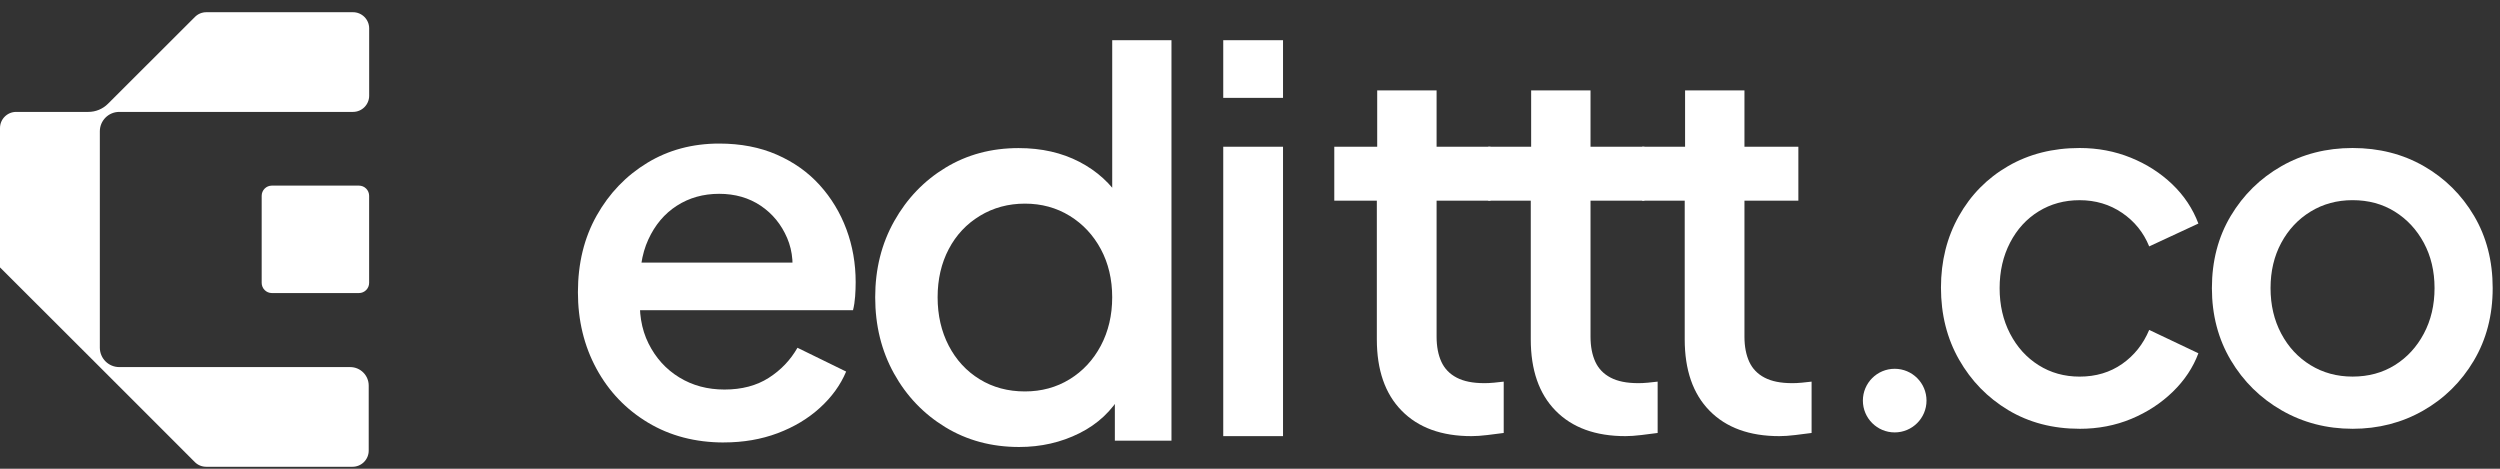
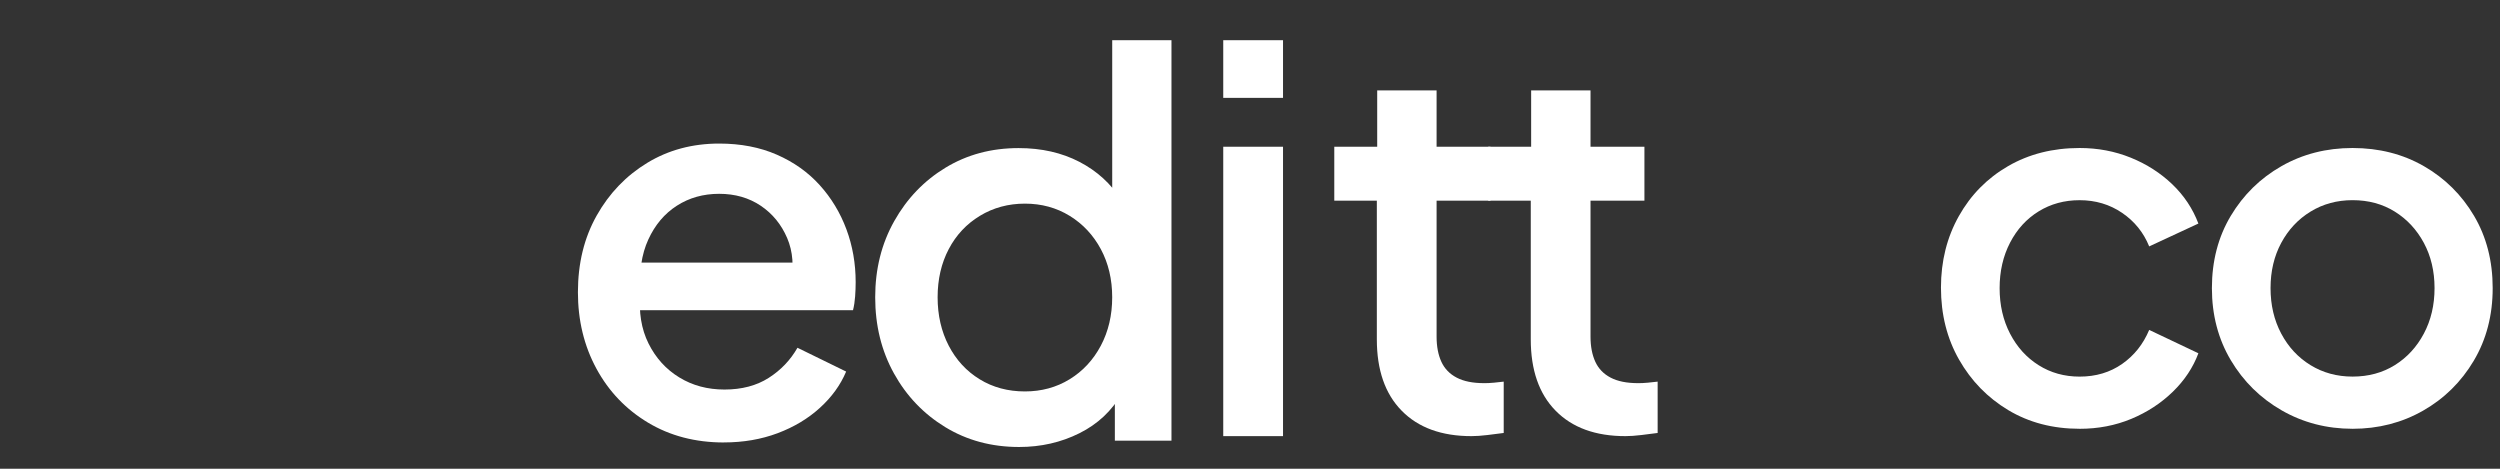
<svg xmlns="http://www.w3.org/2000/svg" width="192" height="36" viewBox="0 0 192 36" fill="none">
  <rect x="0" y="0" width="192" height="36" fill="#333333" stroke="none" />
  <g clip-path="url(#clip0_203_55)">
-     <path d="M27.567 14.255H20.88C20.448 14.255 20.097 14.605 20.097 15.037V21.724C20.097 22.156 20.448 22.507 20.88 22.507H27.567C27.999 22.507 28.349 22.156 28.349 21.724V15.037C28.349 14.605 27.999 14.255 27.567 14.255Z" fill="white" />
-     <path d="M7.667 10.087V26.699C7.667 27.524 8.335 28.192 9.16 28.192H26.895C27.68 28.192 28.317 28.829 28.317 29.614V34.606C28.317 35.292 27.761 35.848 27.075 35.848H15.837C15.502 35.848 15.191 35.716 14.965 35.49L7.668 28.192L0 20.536V9.836C0 9.15 0.556 8.594 1.242 8.594H6.788C7.351 8.594 7.891 8.37 8.29 7.972L14.976 1.296C15.204 1.069 15.514 0.938 15.848 0.938H27.11C27.796 0.938 28.352 1.494 28.352 2.18V7.352C28.352 8.038 27.796 8.594 27.11 8.594H9.16C8.335 8.594 7.667 9.262 7.667 10.087Z" fill="white" />
    <path d="M78.266 34.329C76.154 34.329 74.265 33.82 72.598 32.805C70.933 31.789 69.618 30.415 68.657 28.681C67.696 26.948 67.215 24.997 67.215 22.831C67.215 20.664 67.702 18.714 68.678 16.98C69.653 15.247 70.966 13.878 72.619 12.876C74.271 11.874 76.14 11.373 78.226 11.373C79.986 11.373 81.543 11.726 82.898 12.43C84.253 13.134 85.322 14.109 86.108 15.355L85.418 16.411V3.085H89.969V33.842H85.621V29.372L86.15 30.225C85.391 31.552 84.308 32.569 82.899 33.272C81.49 33.977 79.946 34.329 78.266 34.329ZM78.713 30.062C79.986 30.062 81.131 29.751 82.146 29.128C83.162 28.506 83.961 27.645 84.544 26.548C85.125 25.451 85.417 24.211 85.417 22.831C85.417 21.45 85.125 20.217 84.544 19.134C83.961 18.051 83.162 17.197 82.146 16.574C81.131 15.951 79.986 15.639 78.713 15.639C77.44 15.639 76.288 15.951 75.259 16.574C74.229 17.197 73.431 18.05 72.862 19.134C72.293 20.218 72.009 21.45 72.009 22.831C72.009 24.211 72.293 25.452 72.862 26.548C73.431 27.645 74.223 28.505 75.239 29.128C76.254 29.751 77.412 30.062 78.713 30.062Z" fill="white" />
    <path d="M55.598 33.982C53.404 33.982 51.46 33.474 49.767 32.458C48.075 31.442 46.754 30.061 45.806 28.314C44.858 26.567 44.384 24.61 44.384 22.443C44.384 20.223 44.865 18.258 45.827 16.551C46.788 14.845 48.082 13.498 49.706 12.509C51.332 11.521 53.173 11.026 55.232 11.026C56.885 11.026 58.361 11.31 59.661 11.879C60.961 12.448 62.059 13.227 62.952 14.215C63.846 15.204 64.529 16.335 65.004 17.608C65.478 18.882 65.715 20.235 65.715 21.671C65.715 22.023 65.701 22.388 65.674 22.768C65.647 23.148 65.593 23.499 65.511 23.824H48V20.168H62.911L60.718 21.833C60.988 20.506 60.9 19.321 60.453 18.278C60.006 17.236 59.329 16.409 58.422 15.799C57.514 15.19 56.451 14.885 55.232 14.885C54.013 14.885 52.929 15.19 51.982 15.799C51.033 16.408 50.302 17.276 49.788 18.4C49.273 19.524 49.07 20.885 49.179 22.483C49.043 23.973 49.253 25.273 49.808 26.383C50.362 27.493 51.148 28.361 52.165 28.983C53.181 29.607 54.339 29.917 55.639 29.917C56.966 29.917 58.097 29.619 59.032 29.024C59.966 28.429 60.704 27.656 61.246 26.708L64.984 28.536C64.55 29.566 63.88 30.493 62.973 31.318C62.066 32.145 60.983 32.795 59.723 33.269C58.463 33.742 57.089 33.979 55.599 33.979L55.598 33.982Z" fill="white" />
    <path d="M93.945 7.516V3.085H98.536V7.516H93.945ZM93.945 33.495V11.268H98.536V33.494L93.945 33.495Z" fill="white" />
    <path d="M114.717 29.391C114.446 29.419 114.204 29.426 113.989 29.426C113.116 29.426 112.416 29.287 111.876 29.003C111.328 28.719 110.94 28.31 110.697 27.783C110.455 27.256 110.33 26.612 110.33 25.856V15.412H114.469V11.268H110.33V6.944H105.769V11.268H102.473V15.412H105.741V26.058C105.741 28.414 106.371 30.243 107.647 31.54C108.922 32.843 110.71 33.495 113.011 33.495C113.364 33.495 113.766 33.467 114.231 33.411C114.688 33.356 115.111 33.301 115.485 33.252V29.309C115.243 29.336 114.985 29.365 114.716 29.392L114.717 29.391Z" fill="white" />
    <path d="M159.714 32.93C157.653 32.93 155.828 32.452 154.237 31.499C152.647 30.545 151.387 29.253 150.459 27.625C149.53 25.997 149.066 24.152 149.066 22.091C149.066 20.055 149.525 18.224 150.44 16.596C151.355 14.967 152.615 13.689 154.218 12.76C155.821 11.832 157.653 11.367 159.714 11.367C161.113 11.367 162.424 11.615 163.646 12.111C164.867 12.607 165.929 13.289 166.832 14.153C167.735 15.018 168.403 16.023 168.836 17.168L165.058 18.924C164.625 17.855 163.932 16.997 162.978 16.348C162.024 15.699 160.937 15.375 159.715 15.375C158.544 15.375 157.496 15.661 156.567 16.234C155.637 16.807 154.906 17.608 154.372 18.638C153.838 19.669 153.571 20.833 153.571 22.131C153.571 23.429 153.838 24.593 154.372 25.623C154.906 26.654 155.637 27.462 156.567 28.047C157.496 28.632 158.544 28.924 159.715 28.924C160.962 28.924 162.049 28.6 162.978 27.951C163.907 27.302 164.6 26.431 165.058 25.337L168.836 27.131C168.429 28.225 167.773 29.211 166.87 30.089C165.967 30.966 164.905 31.66 163.684 32.169C162.462 32.677 161.139 32.932 159.714 32.932V32.93Z" fill="white" />
    <path d="M180.675 32.93C178.691 32.93 176.878 32.459 175.236 31.518C173.596 30.577 172.292 29.292 171.325 27.663C170.358 26.035 169.874 24.19 169.874 22.129C169.874 20.043 170.358 18.192 171.325 16.576C172.292 14.96 173.589 13.689 175.218 12.76C176.846 11.832 178.665 11.367 180.675 11.367C182.71 11.367 184.536 11.832 186.152 12.76C187.768 13.689 189.052 14.961 190.007 16.576C190.962 18.192 191.438 20.043 191.438 22.129C191.438 24.215 190.954 26.074 189.987 27.702C189.02 29.33 187.723 30.609 186.094 31.538C184.465 32.467 182.659 32.931 180.675 32.931L180.675 32.93ZM180.675 28.922C181.897 28.922 182.977 28.63 183.919 28.044C184.859 27.459 185.605 26.651 186.152 25.62C186.699 24.59 186.973 23.426 186.973 22.128C186.973 20.831 186.699 19.674 186.152 18.655C185.605 17.638 184.86 16.836 183.919 16.251C182.977 15.665 181.896 15.373 180.675 15.373C179.479 15.373 178.405 15.666 177.45 16.251C176.495 16.836 175.745 17.638 175.198 18.655C174.651 19.673 174.378 20.831 174.378 22.128C174.378 23.426 174.651 24.59 175.198 25.62C175.745 26.651 176.496 27.459 177.45 28.044C178.405 28.629 179.479 28.922 180.675 28.922Z" fill="white" />
    <path d="M126.539 29.391C126.269 29.419 126.027 29.426 125.812 29.426C124.938 29.426 124.238 29.287 123.698 29.003C123.151 28.719 122.763 28.31 122.52 27.783C122.278 27.256 122.152 26.612 122.152 25.856V15.412H126.292V11.268H122.152V6.944H117.592V11.268H114.295V15.412H117.563V26.058C117.563 28.414 118.194 30.243 119.469 31.54C120.745 32.843 122.532 33.495 124.833 33.495C125.187 33.495 125.589 33.467 126.053 33.411C126.51 33.356 126.934 33.301 127.307 33.252V29.309C127.065 29.336 126.808 29.365 126.538 29.392L126.539 29.391Z" fill="white" />
-     <path d="M138.362 29.391C138.091 29.419 137.849 29.426 137.634 29.426C136.761 29.426 136.061 29.287 135.52 29.003C134.973 28.719 134.585 28.31 134.342 27.783C134.1 27.256 133.974 26.612 133.974 25.856V15.412H138.114V11.268H133.974V6.944H129.414V11.268H126.117V15.412H129.386V26.058C129.386 28.414 130.016 30.243 131.291 31.54C132.567 32.843 134.354 33.495 136.655 33.495C137.009 33.495 137.411 33.467 137.875 33.411C138.332 33.356 138.756 33.301 139.13 33.252V29.309C138.888 29.336 138.63 29.365 138.361 29.392L138.362 29.391Z" fill="white" />
-     <path d="M145.512 33.209C146.862 33.209 147.956 32.115 147.956 30.766C147.956 29.416 146.862 28.323 145.512 28.323C144.163 28.323 143.069 29.416 143.069 30.766C143.069 32.115 144.163 33.209 145.512 33.209Z" fill="white" />
  </g>
  <defs>
    <clipPath id="clip0_203_55">
      <rect width="191.438" height="34.909" fill="white" transform="translate(0 0.938)" />
    </clipPath>
  </defs>
</svg>